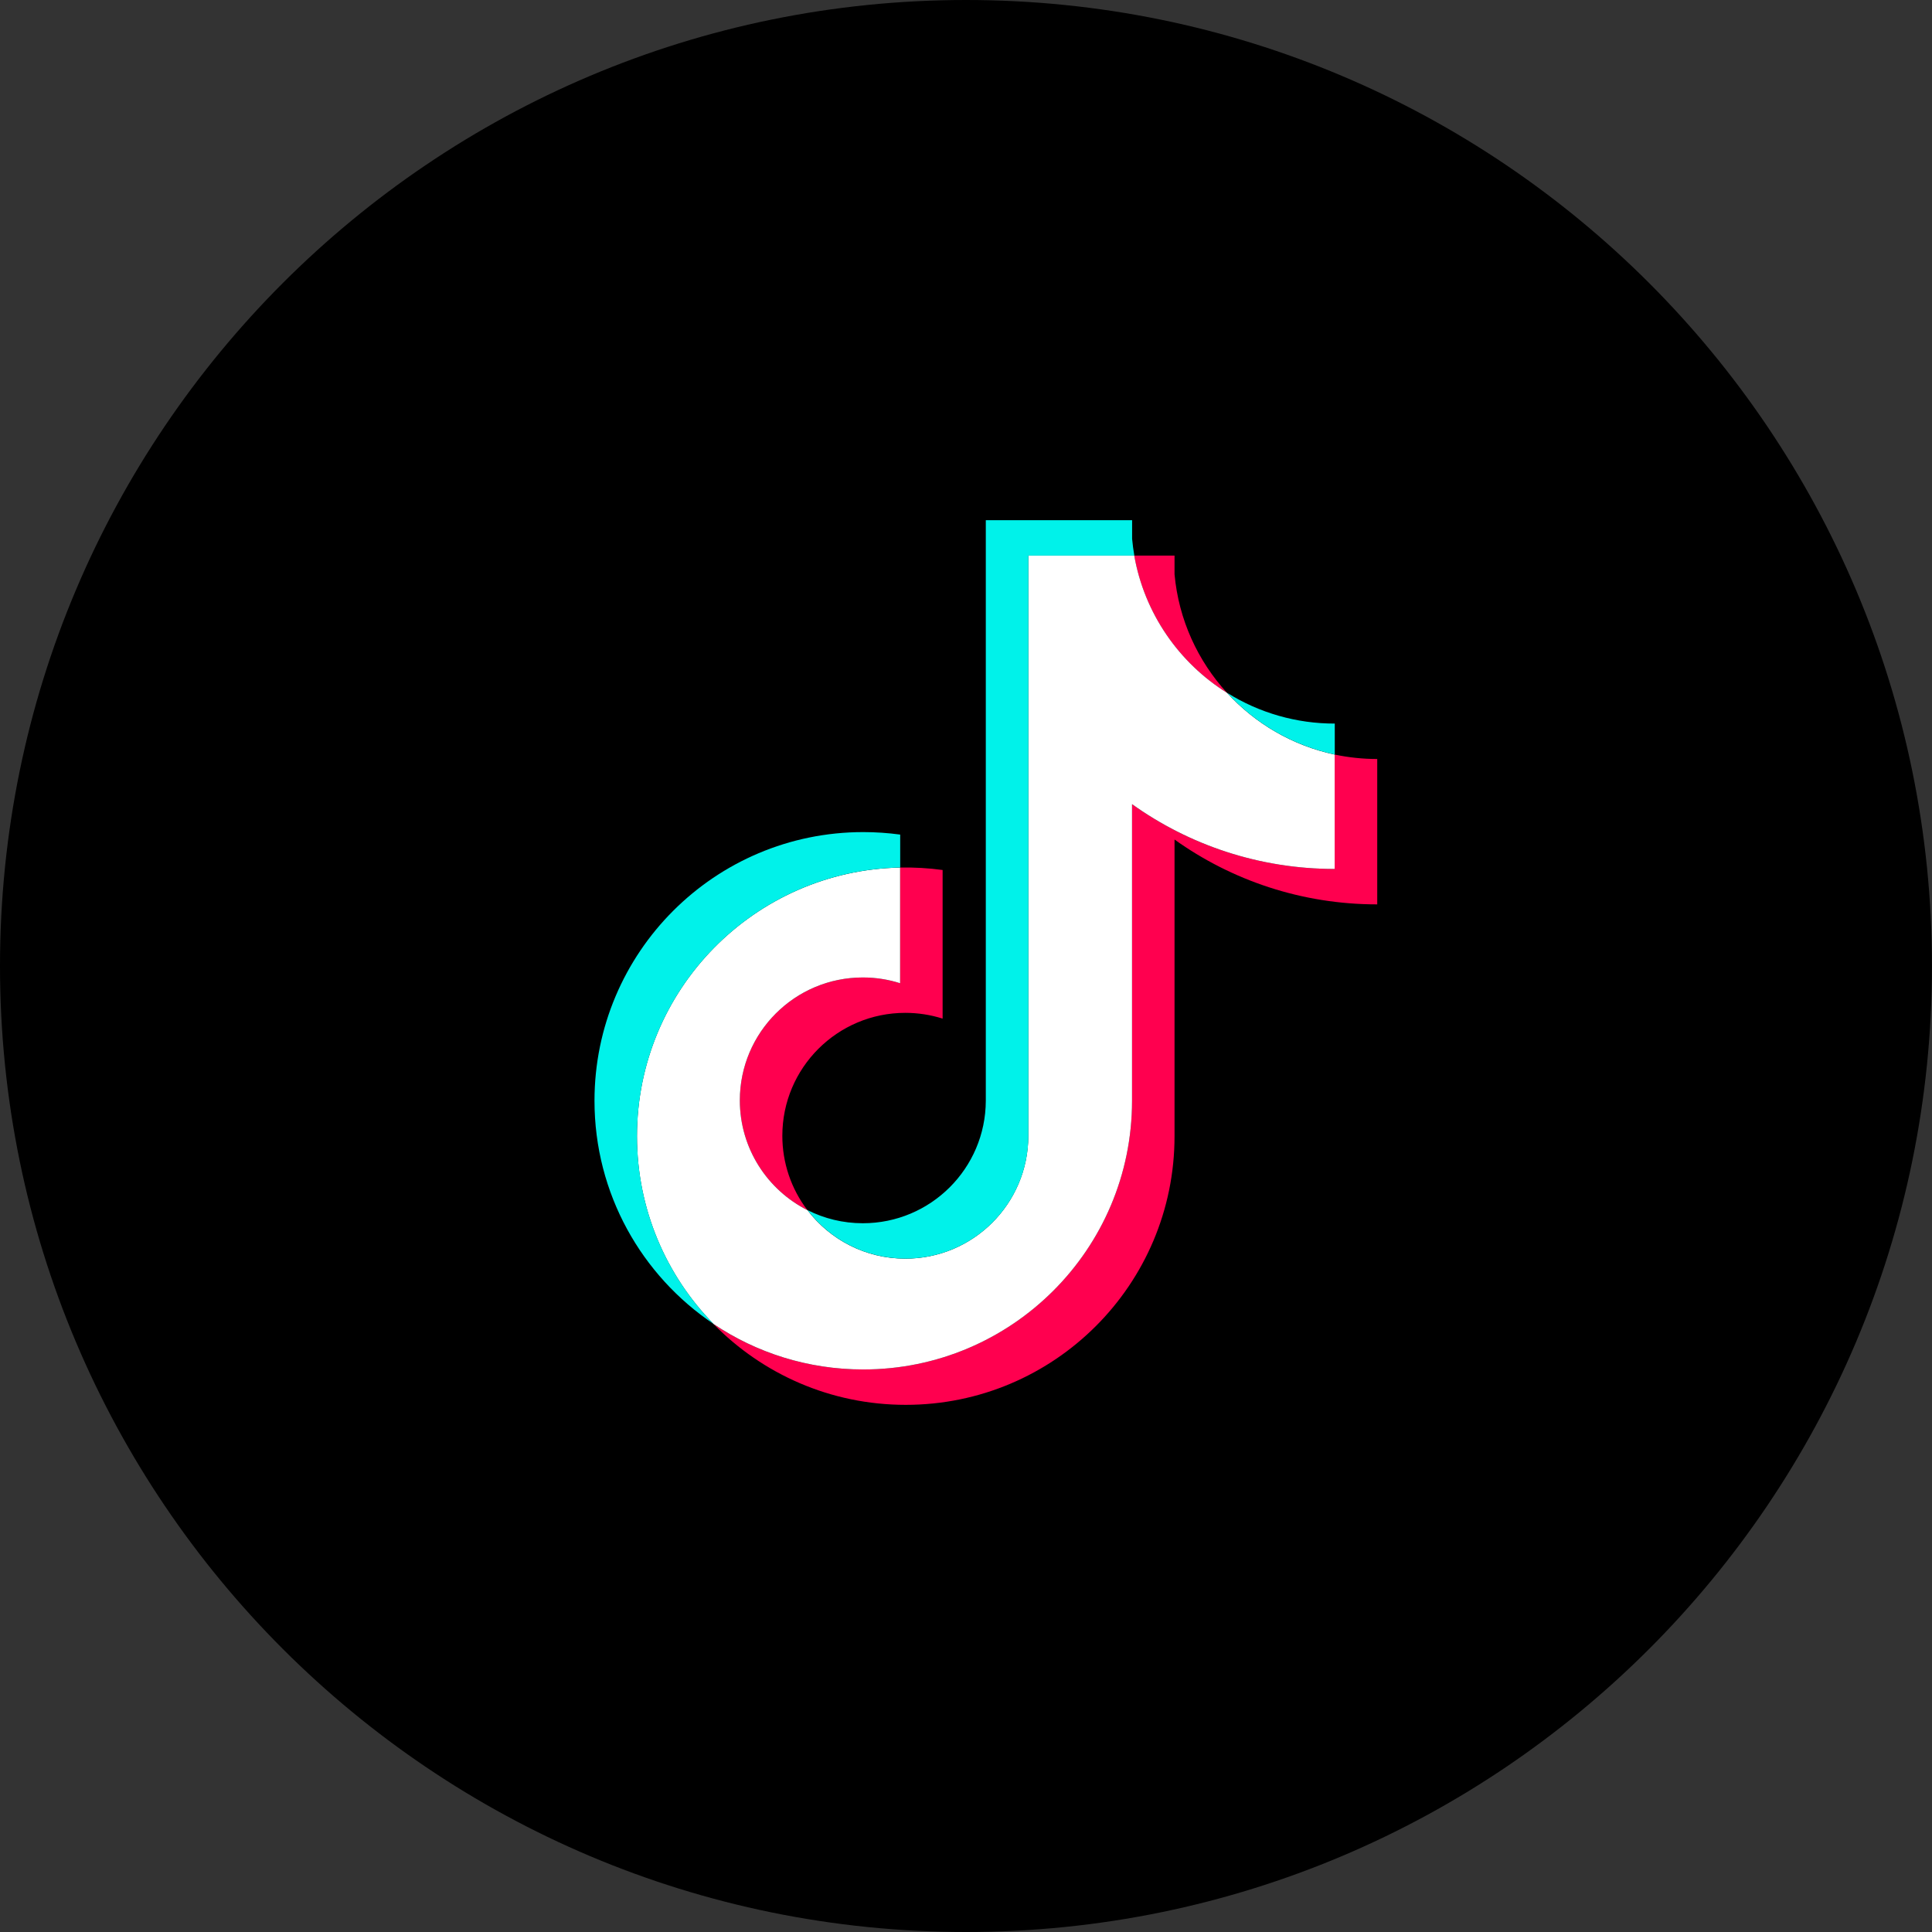
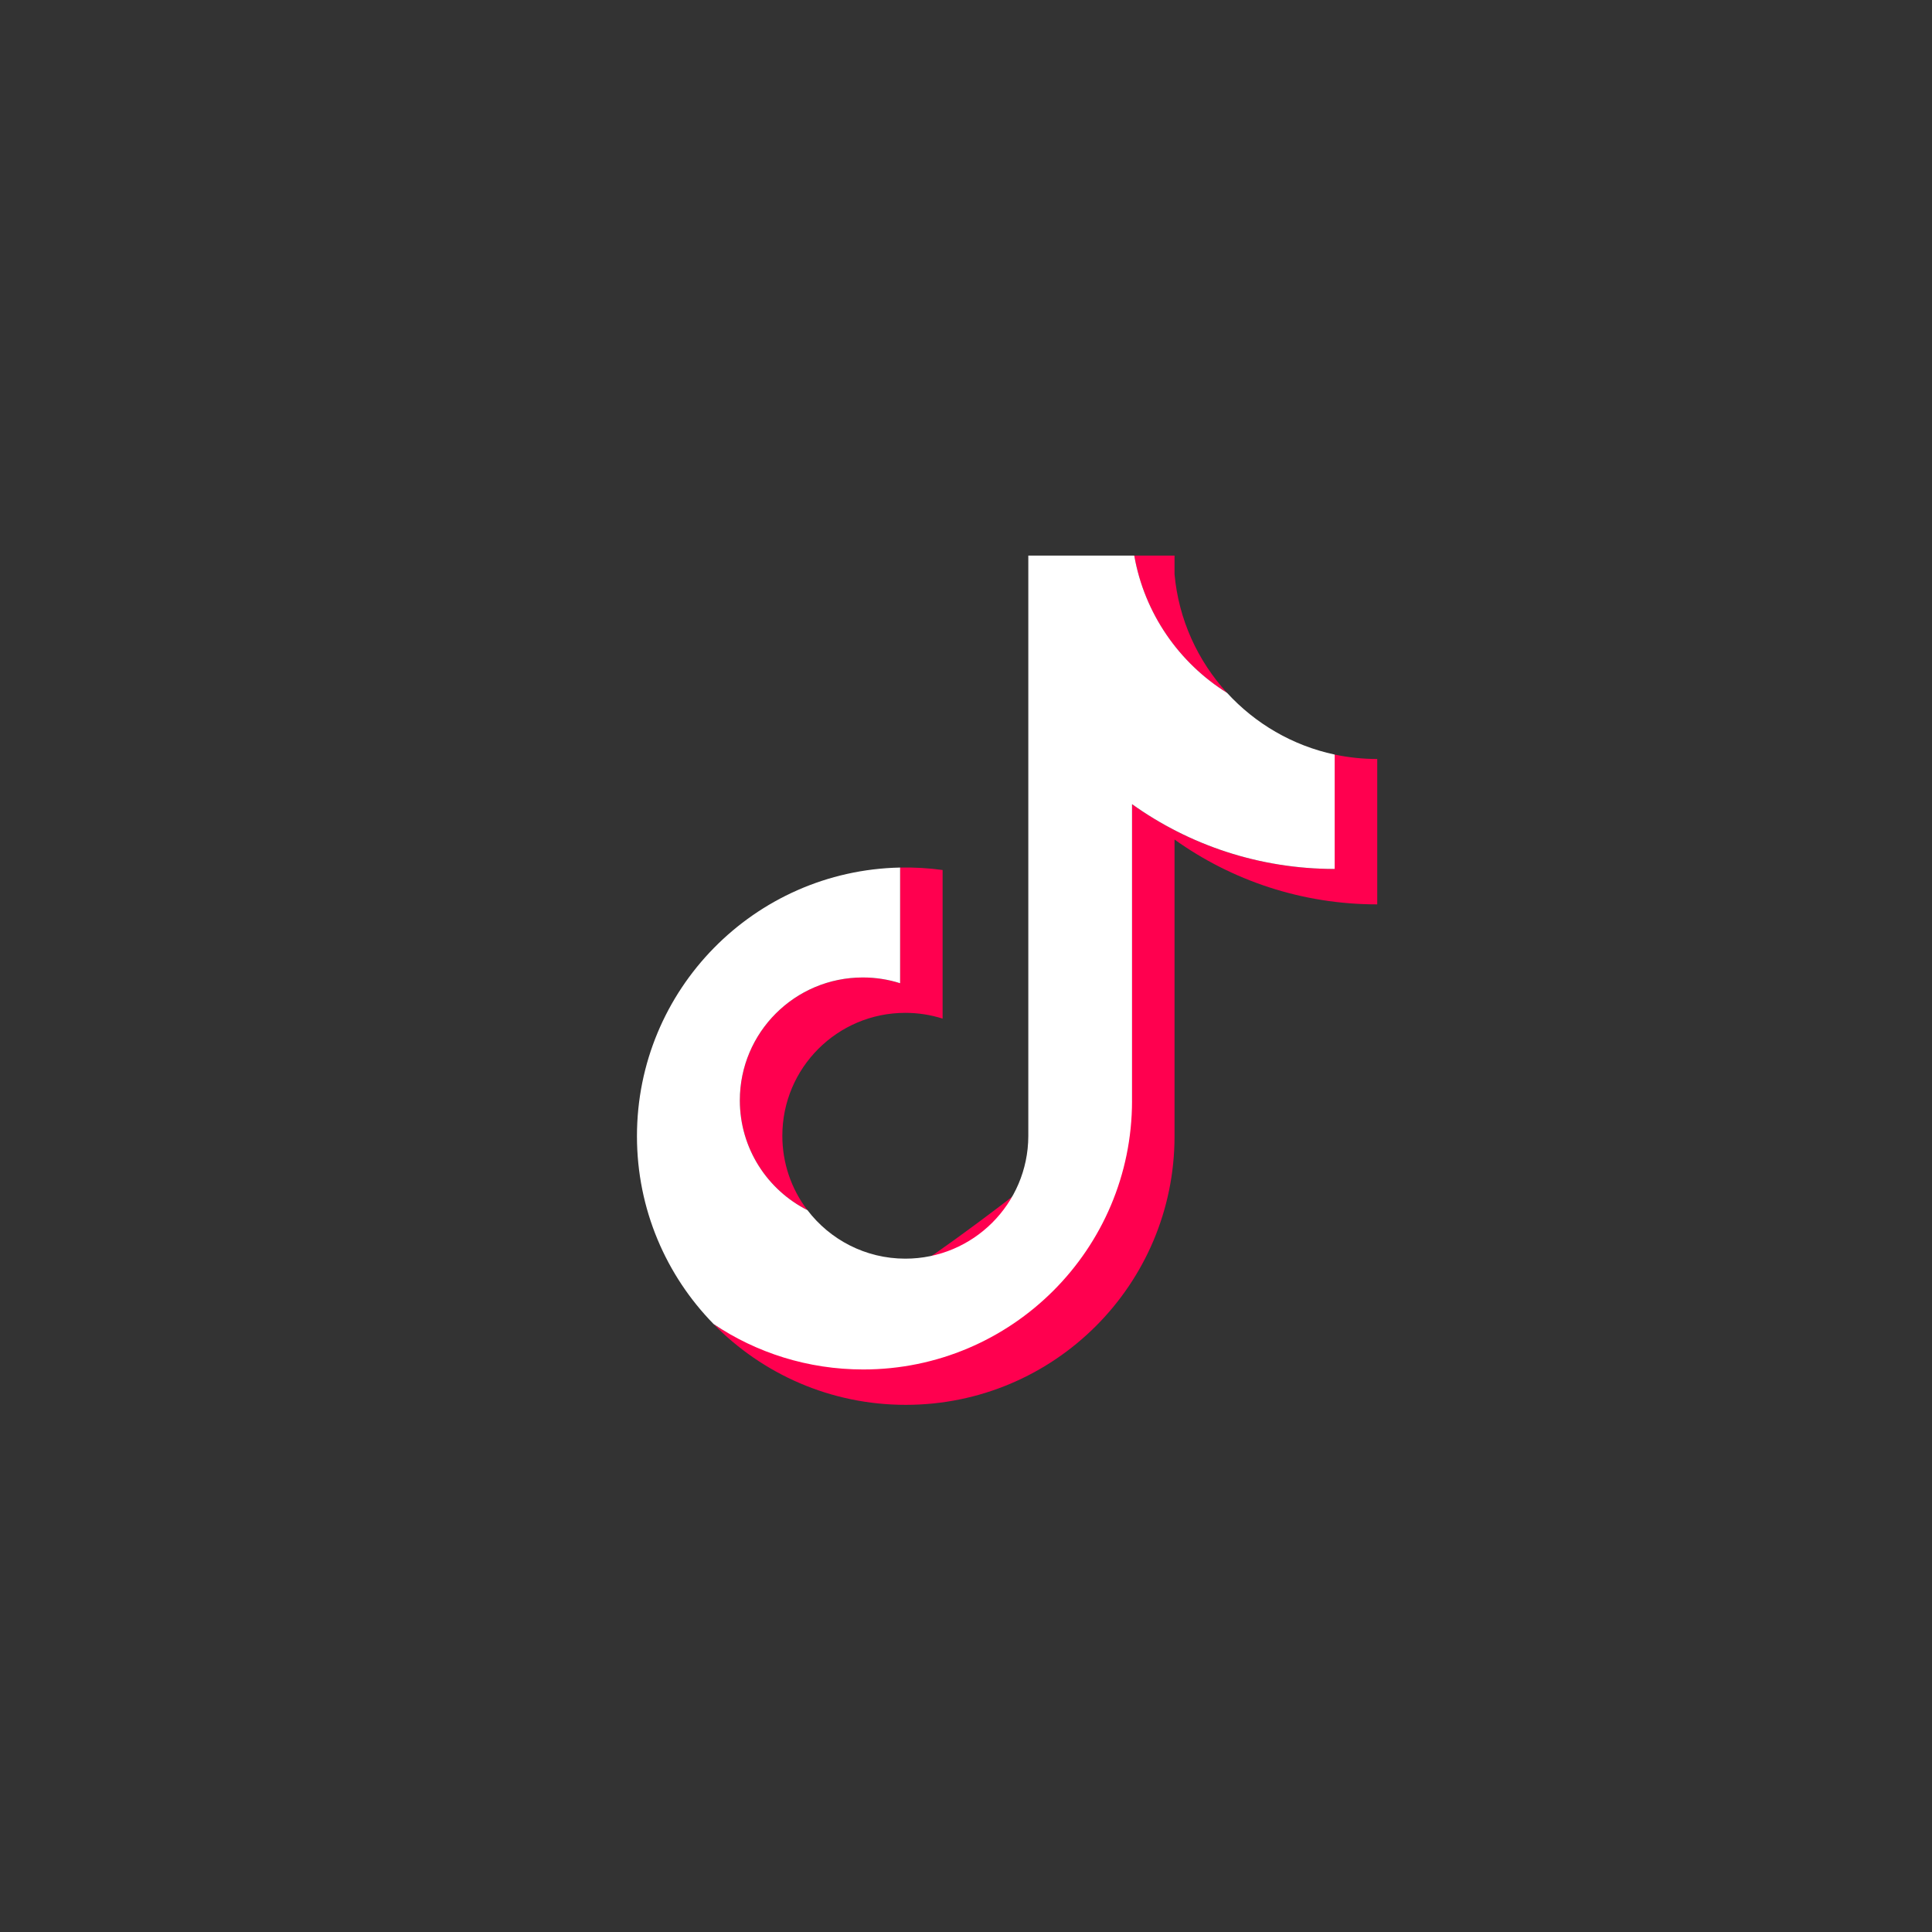
<svg xmlns="http://www.w3.org/2000/svg" width="48" height="48" viewBox="0 0 48 48" fill="none">
  <rect x="0" y="0" width="48" height="48" fill="#333333" stroke="none" />
-   <path fill-rule="evenodd" clip-rule="evenodd" d="M24 48C37.254 48 47.999 37.255 47.999 24C47.999 10.745 37.254 0 24 0C10.745 0 0 10.745 0 24C0 37.255 10.745 48 24 48Z" fill="black" />
-   <path d="M29.181 20.858C30.6 21.872 32.339 22.469 34.217 22.469V18.857C33.861 18.857 33.507 18.82 33.159 18.747V21.589C31.282 21.589 29.543 20.993 28.124 19.979V27.349C28.124 31.035 25.134 34.024 21.445 34.024C20.069 34.024 18.79 33.608 17.727 32.895C18.94 34.134 20.631 34.903 22.503 34.903C26.191 34.903 29.181 31.915 29.181 28.228V20.858H29.181ZM30.486 17.215C29.761 16.423 29.284 15.399 29.181 14.268V13.803H28.179C28.431 15.242 29.292 16.47 30.486 17.215ZM20.06 30.066C19.655 29.535 19.436 28.885 19.437 28.217C19.437 26.531 20.805 25.164 22.492 25.164C22.807 25.164 23.119 25.212 23.419 25.307V21.615C23.069 21.567 22.715 21.547 22.362 21.554V24.428C22.062 24.333 21.749 24.285 21.435 24.285C19.747 24.285 18.38 25.652 18.38 27.338C18.38 28.531 19.064 29.563 20.06 30.066Z" fill="#FF004F" />
+   <path d="M29.181 20.858C30.6 21.872 32.339 22.469 34.217 22.469V18.857C33.861 18.857 33.507 18.82 33.159 18.747V21.589C31.282 21.589 29.543 20.993 28.124 19.979V27.349C20.069 34.024 18.79 33.608 17.727 32.895C18.94 34.134 20.631 34.903 22.503 34.903C26.191 34.903 29.181 31.915 29.181 28.228V20.858H29.181ZM30.486 17.215C29.761 16.423 29.284 15.399 29.181 14.268V13.803H28.179C28.431 15.242 29.292 16.47 30.486 17.215ZM20.06 30.066C19.655 29.535 19.436 28.885 19.437 28.217C19.437 26.531 20.805 25.164 22.492 25.164C22.807 25.164 23.119 25.212 23.419 25.307V21.615C23.069 21.567 22.715 21.547 22.362 21.554V24.428C22.062 24.333 21.749 24.285 21.435 24.285C19.747 24.285 18.38 25.652 18.38 27.338C18.38 28.531 19.064 29.563 20.06 30.066Z" fill="#FF004F" />
  <path d="M28.125 19.979C29.544 20.993 31.283 21.589 33.16 21.589V18.747C32.112 18.524 31.184 17.976 30.487 17.215C29.293 16.47 28.433 15.242 28.18 13.803H25.548V28.228C25.542 29.909 24.177 31.271 22.493 31.271C21.501 31.271 20.619 30.798 20.061 30.066C19.064 29.563 18.381 28.53 18.381 27.338C18.381 25.652 19.748 24.285 21.436 24.285C21.759 24.285 22.071 24.335 22.363 24.428V21.554C18.739 21.629 15.825 24.588 15.825 28.228C15.825 30.044 16.551 31.692 17.729 32.895C18.791 33.608 20.07 34.024 21.447 34.024C25.135 34.024 28.125 31.035 28.125 27.349V19.979H28.125Z" fill="white" />
-   <path d="M33.162 18.746V17.977C32.217 17.979 31.29 17.714 30.489 17.214C31.198 17.991 32.133 18.526 33.162 18.746ZM28.182 13.803C28.158 13.665 28.14 13.527 28.127 13.388V12.924H24.492V27.348C24.487 29.029 23.121 30.391 21.437 30.391C20.943 30.391 20.476 30.274 20.063 30.065C20.621 30.797 21.503 31.27 22.495 31.27C24.178 31.27 25.544 29.909 25.55 28.227V13.803H28.182ZM22.365 21.553V20.735C22.061 20.694 21.755 20.673 21.448 20.673C17.76 20.673 14.77 23.662 14.77 27.348C14.77 29.659 15.945 31.696 17.73 32.894C16.553 31.691 15.827 30.044 15.827 28.227C15.827 24.588 18.741 21.628 22.365 21.553Z" fill="#00F2EA" />
</svg>